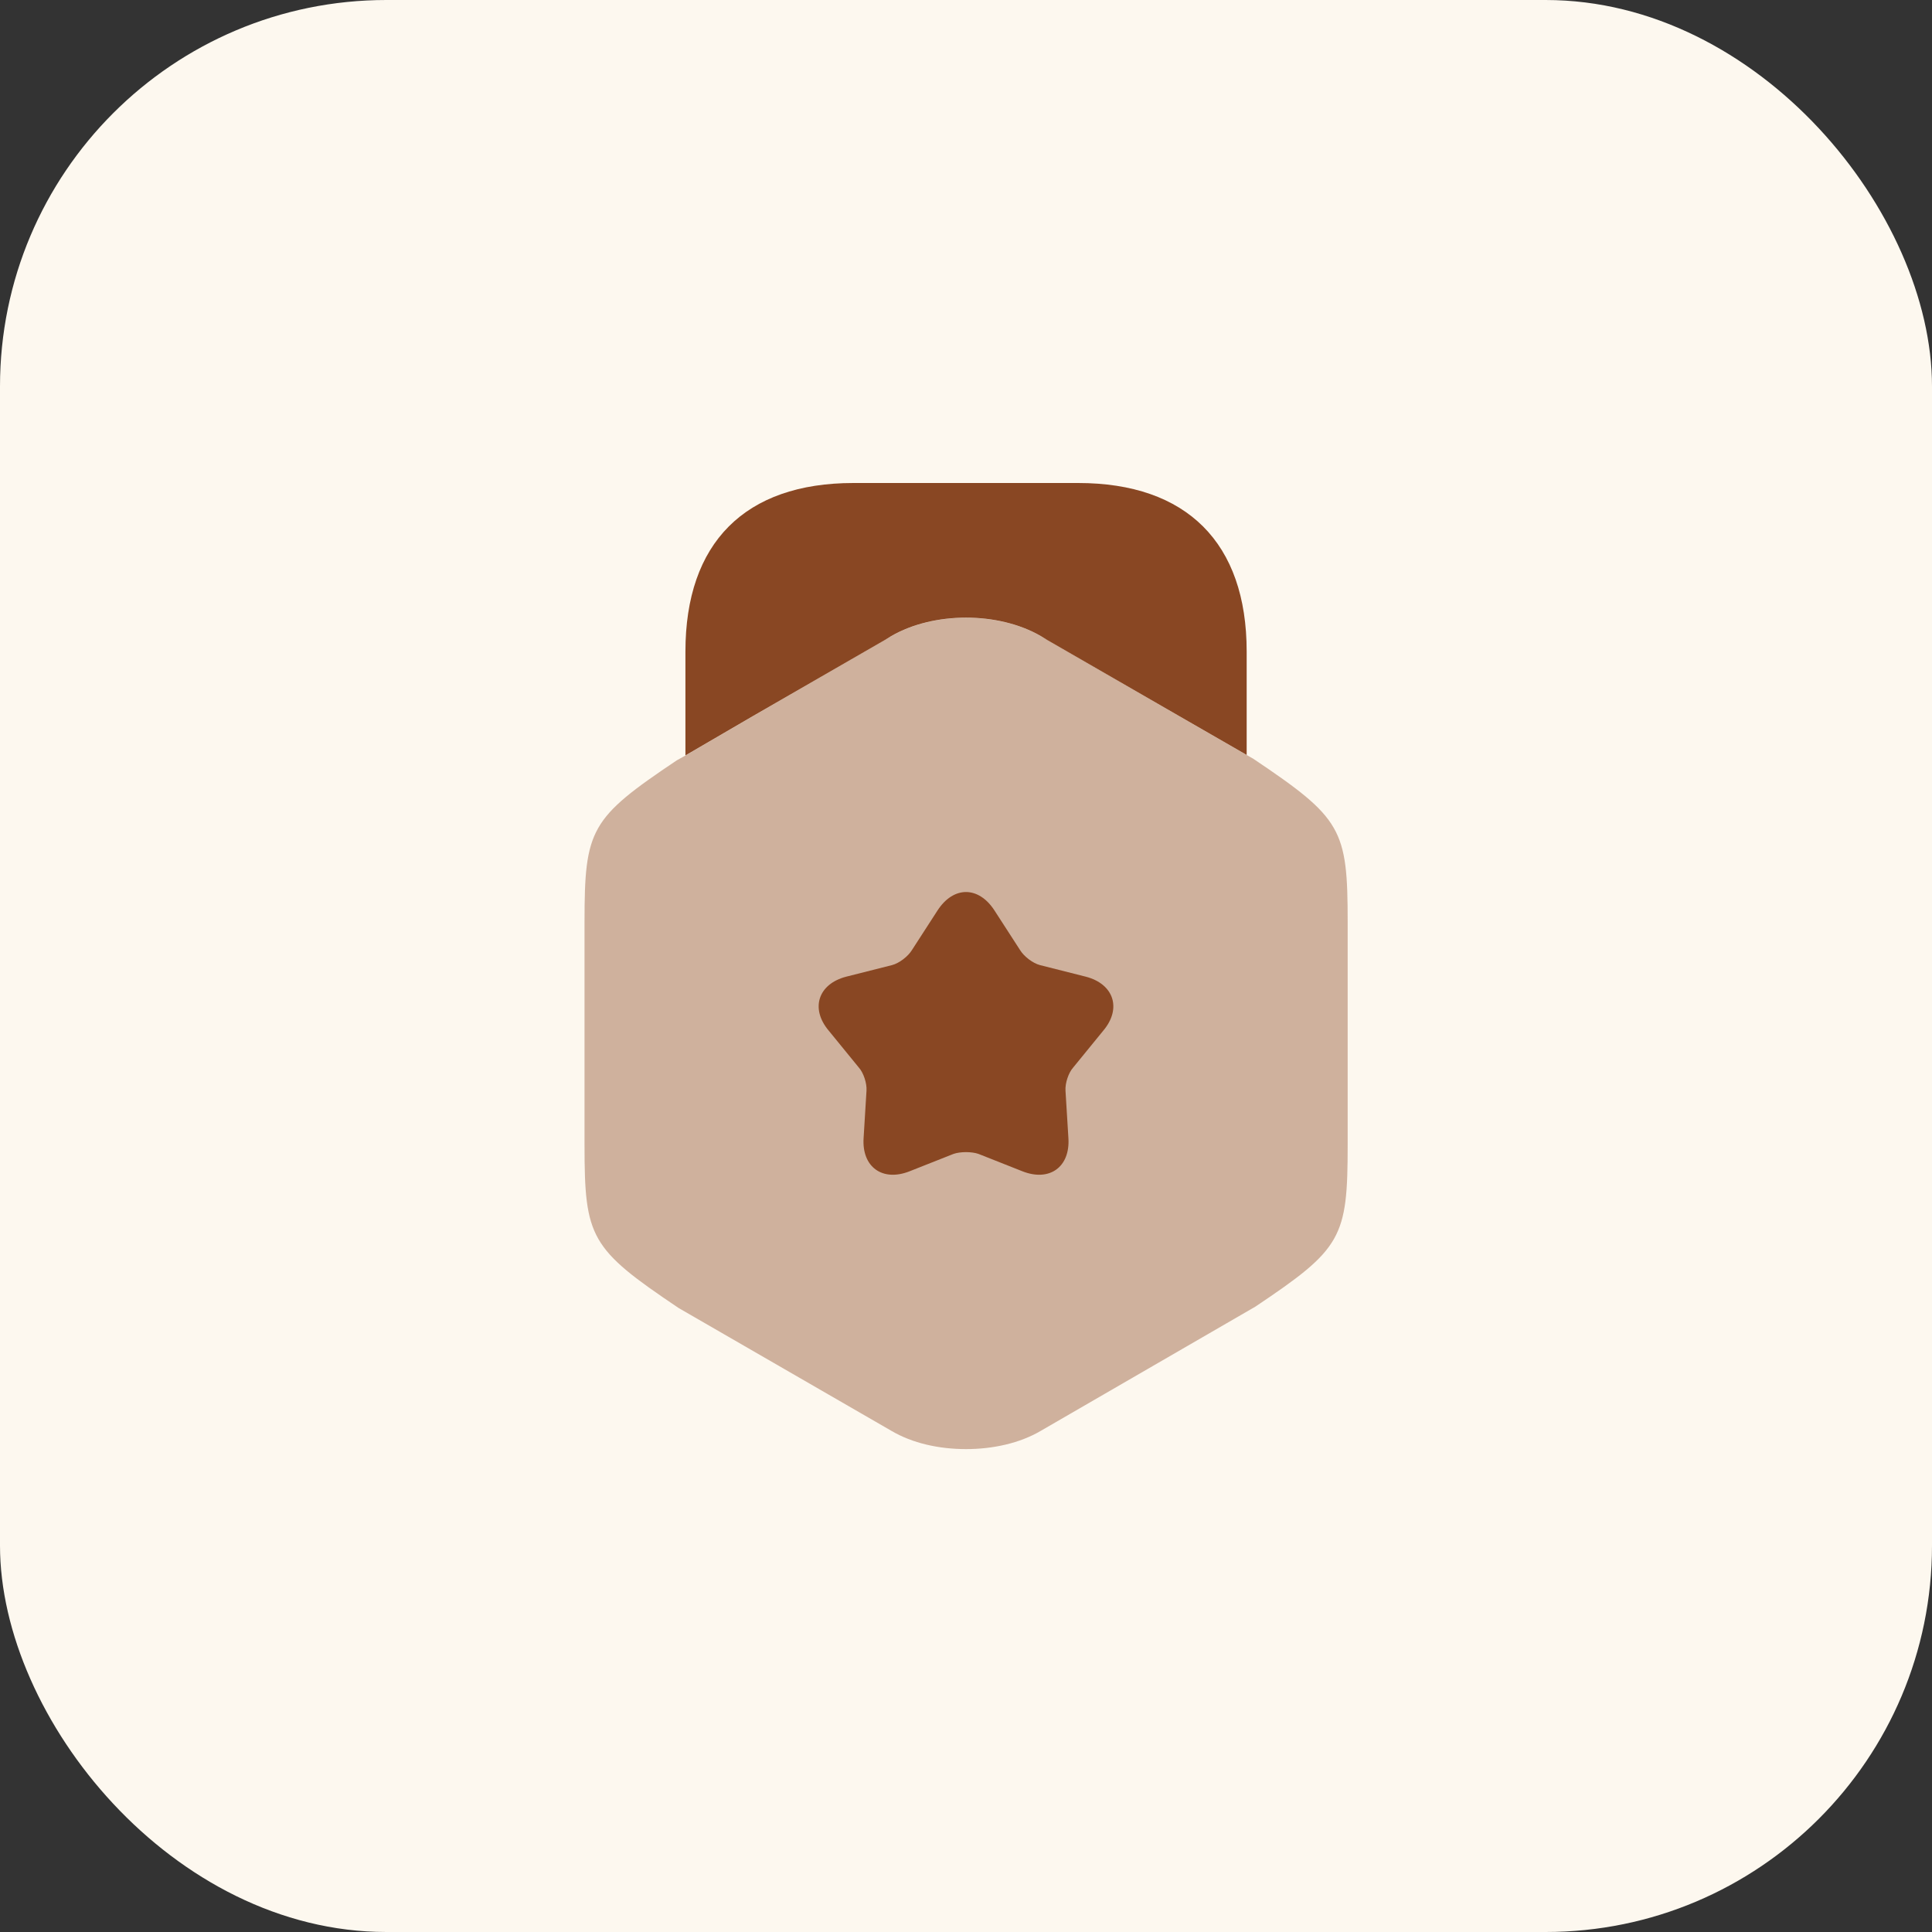
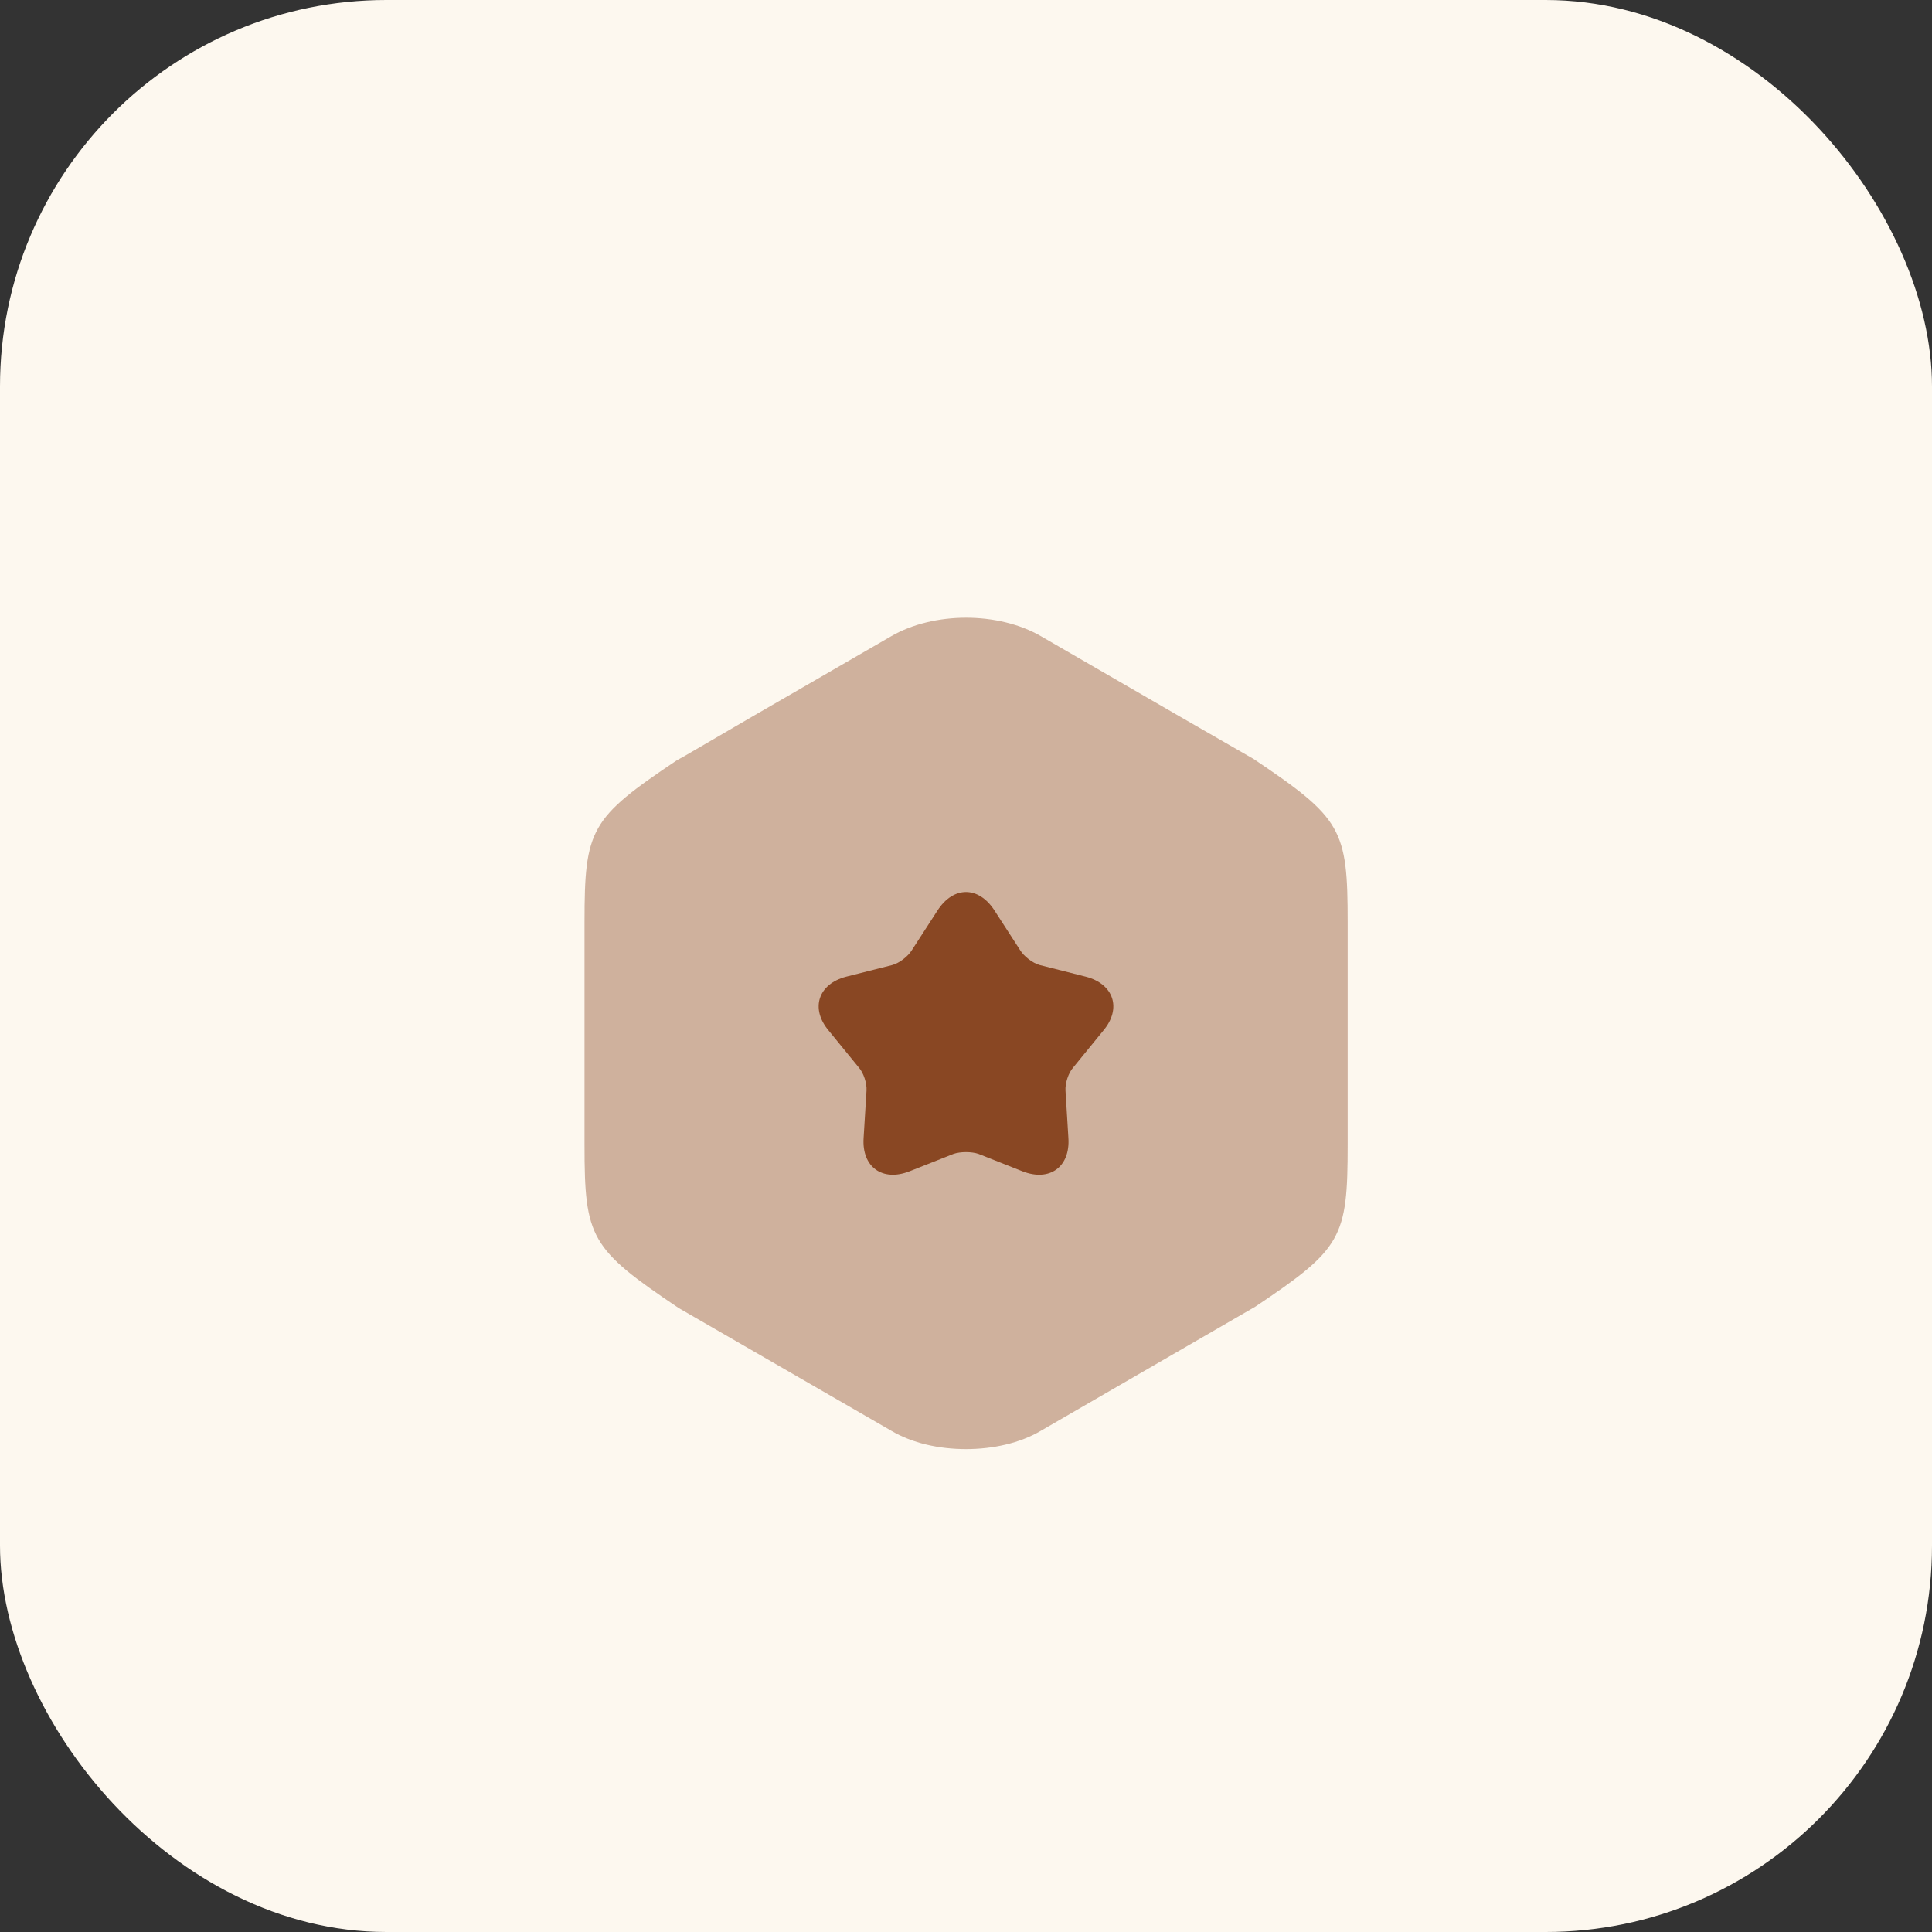
<svg xmlns="http://www.w3.org/2000/svg" width="40" height="40" viewBox="0 0 40 40" fill="none">
  <rect x="0" y="0" width="40" height="40" fill="#333333" stroke="none" />
  <rect width="40" height="40" rx="8" fill="#FDF8EF" />
  <path opacity="0.4" d="M25.952 15.712L25.812 15.632L24.422 14.832L21.552 13.172C20.672 12.662 19.332 12.662 18.452 13.172L15.582 14.832L14.192 15.642L14.012 15.742C12.222 16.942 12.102 17.162 12.102 19.092V23.702C12.102 25.632 12.222 25.852 14.052 27.082L18.452 29.622C18.892 29.882 19.442 30.002 20.002 30.002C20.552 30.002 21.112 29.882 21.552 29.622L25.992 27.052C27.782 25.852 27.902 25.632 27.902 23.702V19.092C27.902 17.162 27.782 16.942 25.952 15.712Z" fill="#894723" />
-   <path d="M14.191 15.64L15.581 14.83L18.321 13.25L18.451 13.17C19.331 12.66 20.671 12.66 21.551 13.17L21.681 13.25L24.421 14.83L25.811 15.63V13.49C25.811 11.24 24.571 10 22.321 10H17.671C15.421 10 14.191 11.24 14.191 13.49V15.64Z" fill="#894723" />
  <path d="M22.84 21.341L22.22 22.101C22.12 22.211 22.05 22.431 22.06 22.581L22.12 23.561C22.16 24.161 21.73 24.471 21.17 24.251L20.26 23.891C20.12 23.841 19.88 23.841 19.74 23.891L18.83 24.251C18.27 24.471 17.84 24.161 17.88 23.561L17.94 22.581C17.95 22.431 17.88 22.211 17.78 22.101L17.16 21.341C16.77 20.881 16.94 20.371 17.52 20.221L18.47 19.981C18.62 19.941 18.8 19.801 18.88 19.671L19.41 18.851C19.74 18.341 20.26 18.341 20.59 18.851L21.12 19.671C21.2 19.801 21.38 19.941 21.53 19.981L22.48 20.221C23.06 20.371 23.23 20.881 22.84 21.341Z" fill="#894723" />
</svg>